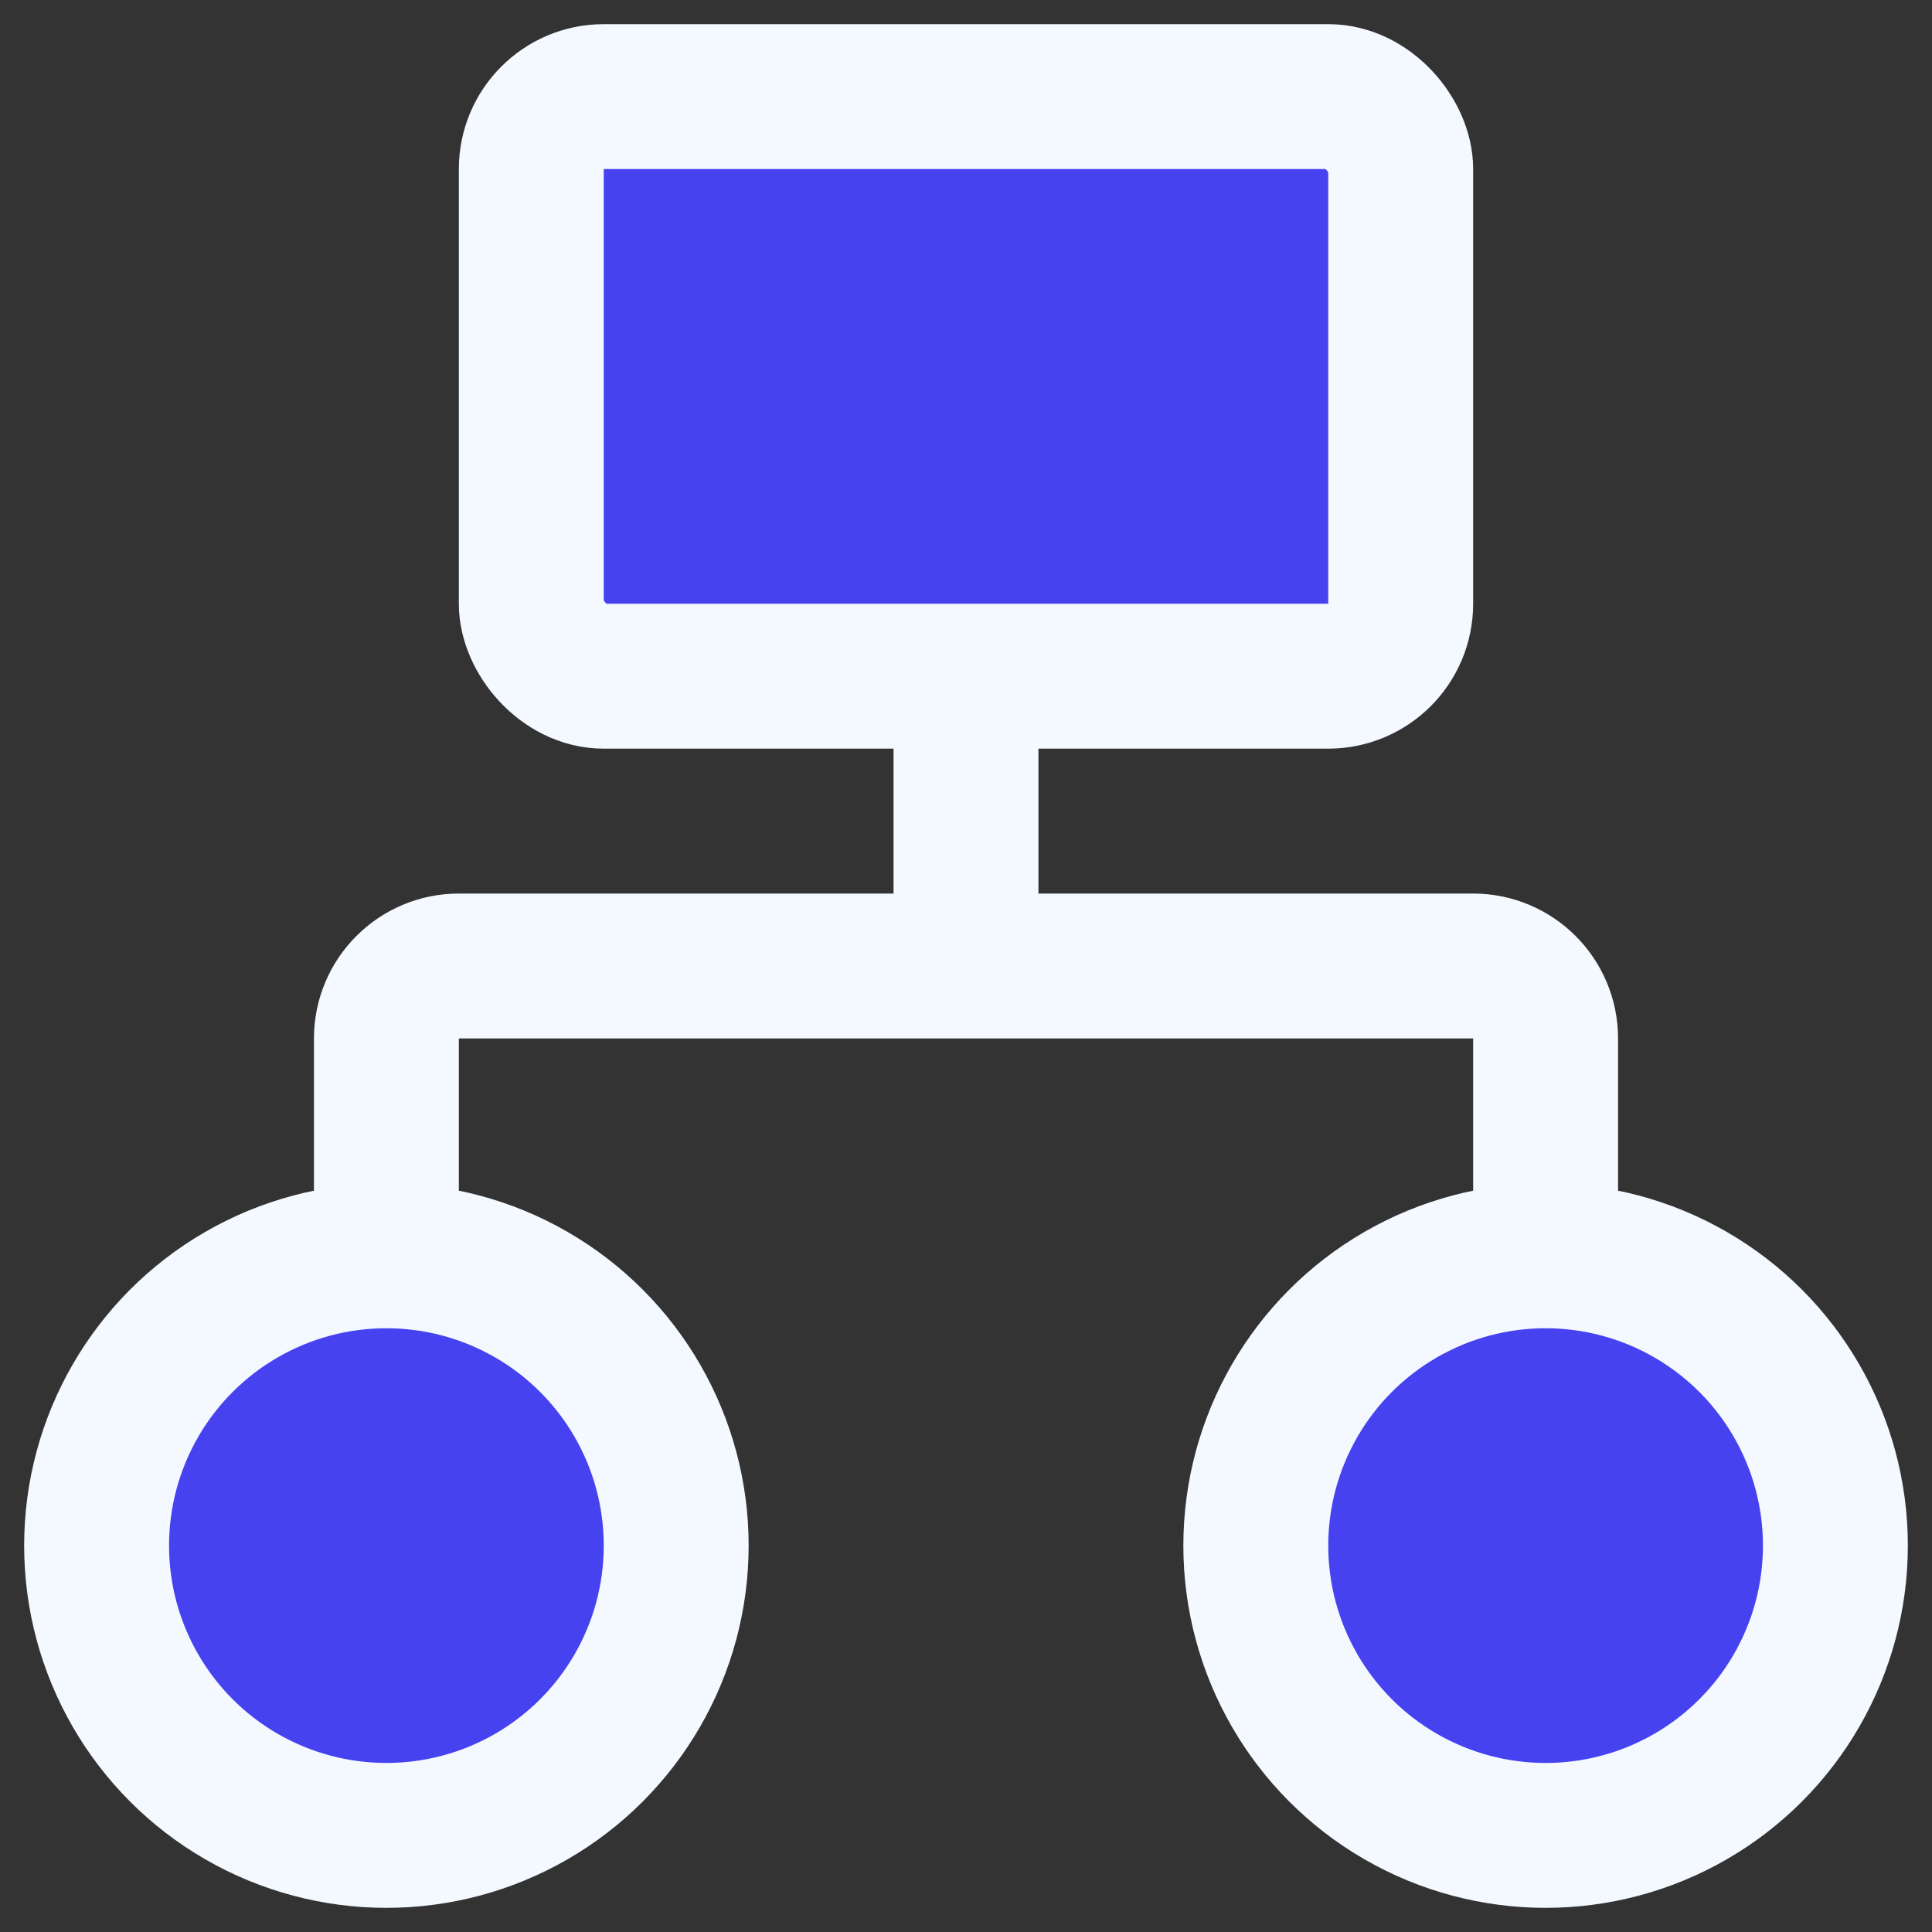
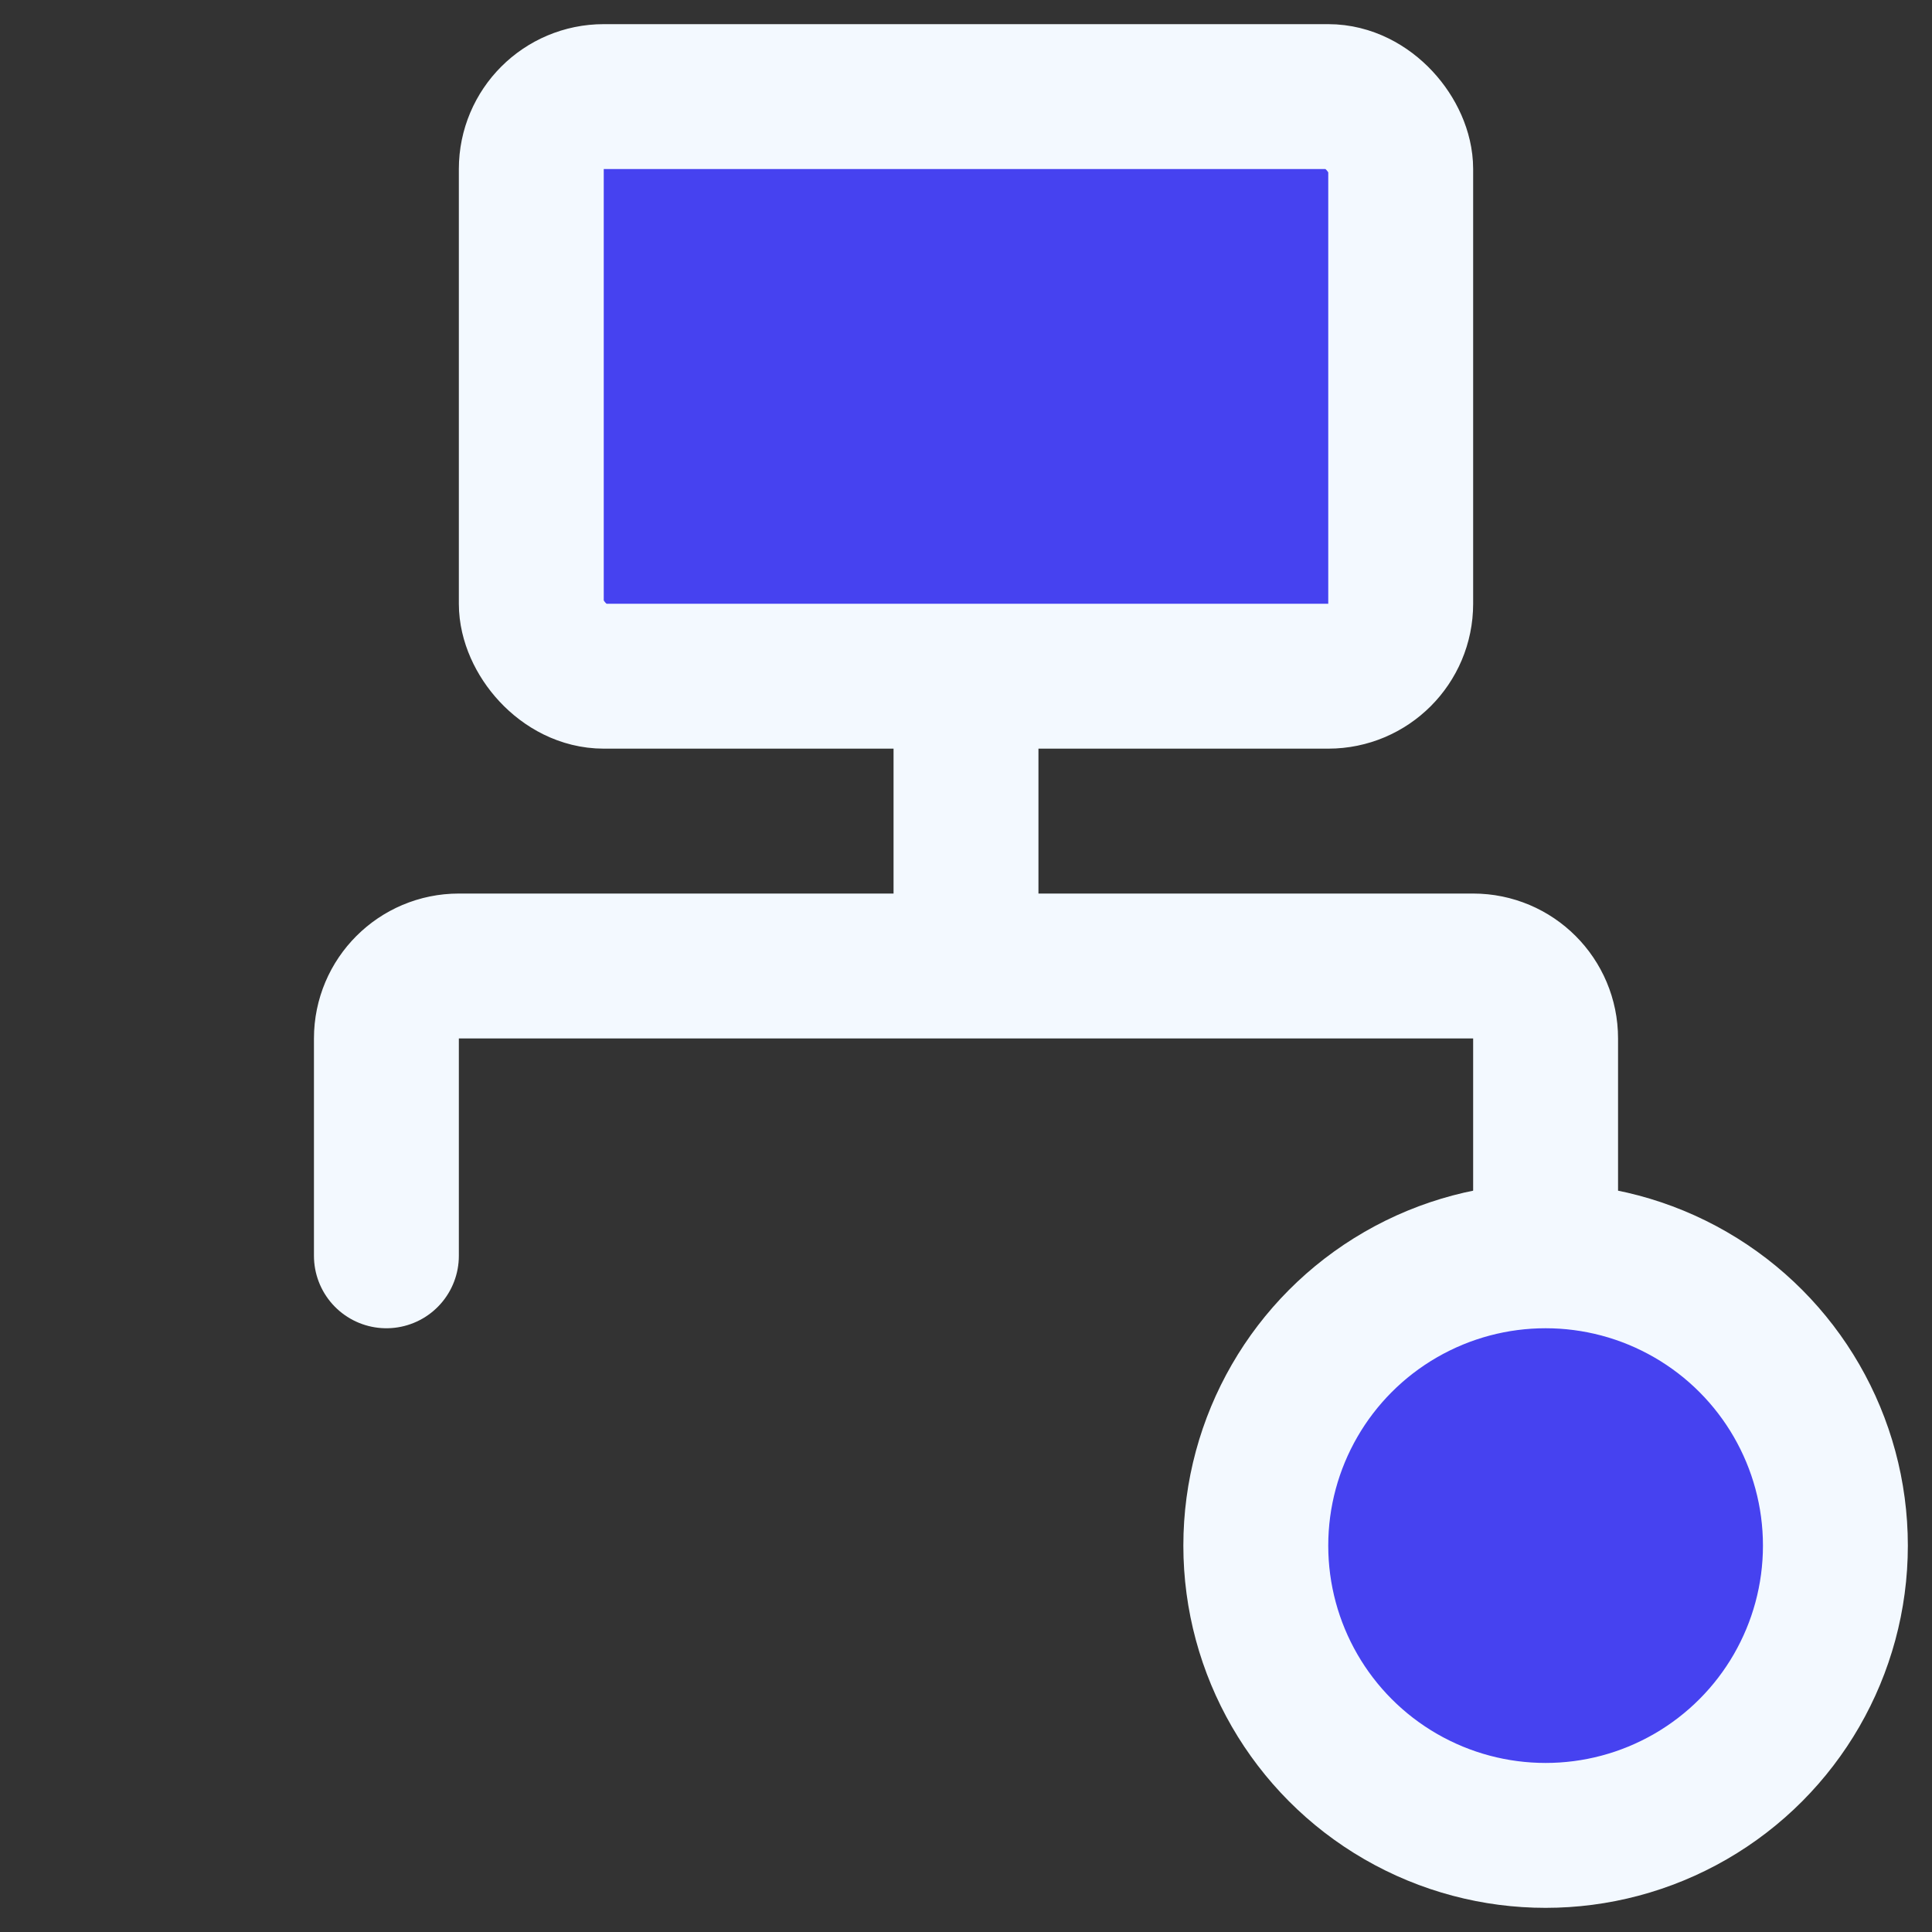
<svg xmlns="http://www.w3.org/2000/svg" width="32" height="32" viewBox="0 0 32 32" fill="none">
  <rect x="0" y="0" width="32" height="32" fill="#333333" stroke="none" />
  <path d="M6.4 20.8L6.4 17.2C6.4 16.537 6.938 16 7.6 16L16 16M25.6 20.8L25.6 17.2C25.6 16.537 25.063 16 24.4 16L16 16M16 16L16 11.2" stroke="#F3F9FF" stroke-width="2.4" stroke-linecap="round" />
-   <circle cx="6.4" cy="25.6" r="4.8" fill="#4642F0" stroke="#F3F9FF" stroke-width="2.4" />
  <circle cx="25.6" cy="25.6" r="4.8" fill="#4642F0" stroke="#F3F9FF" stroke-width="2.4" />
  <rect x="8.8" y="1.6" width="14.4" height="9.6" rx="1.2" fill="#4642F0" stroke="#F3F9FF" stroke-width="2.4" />
</svg>